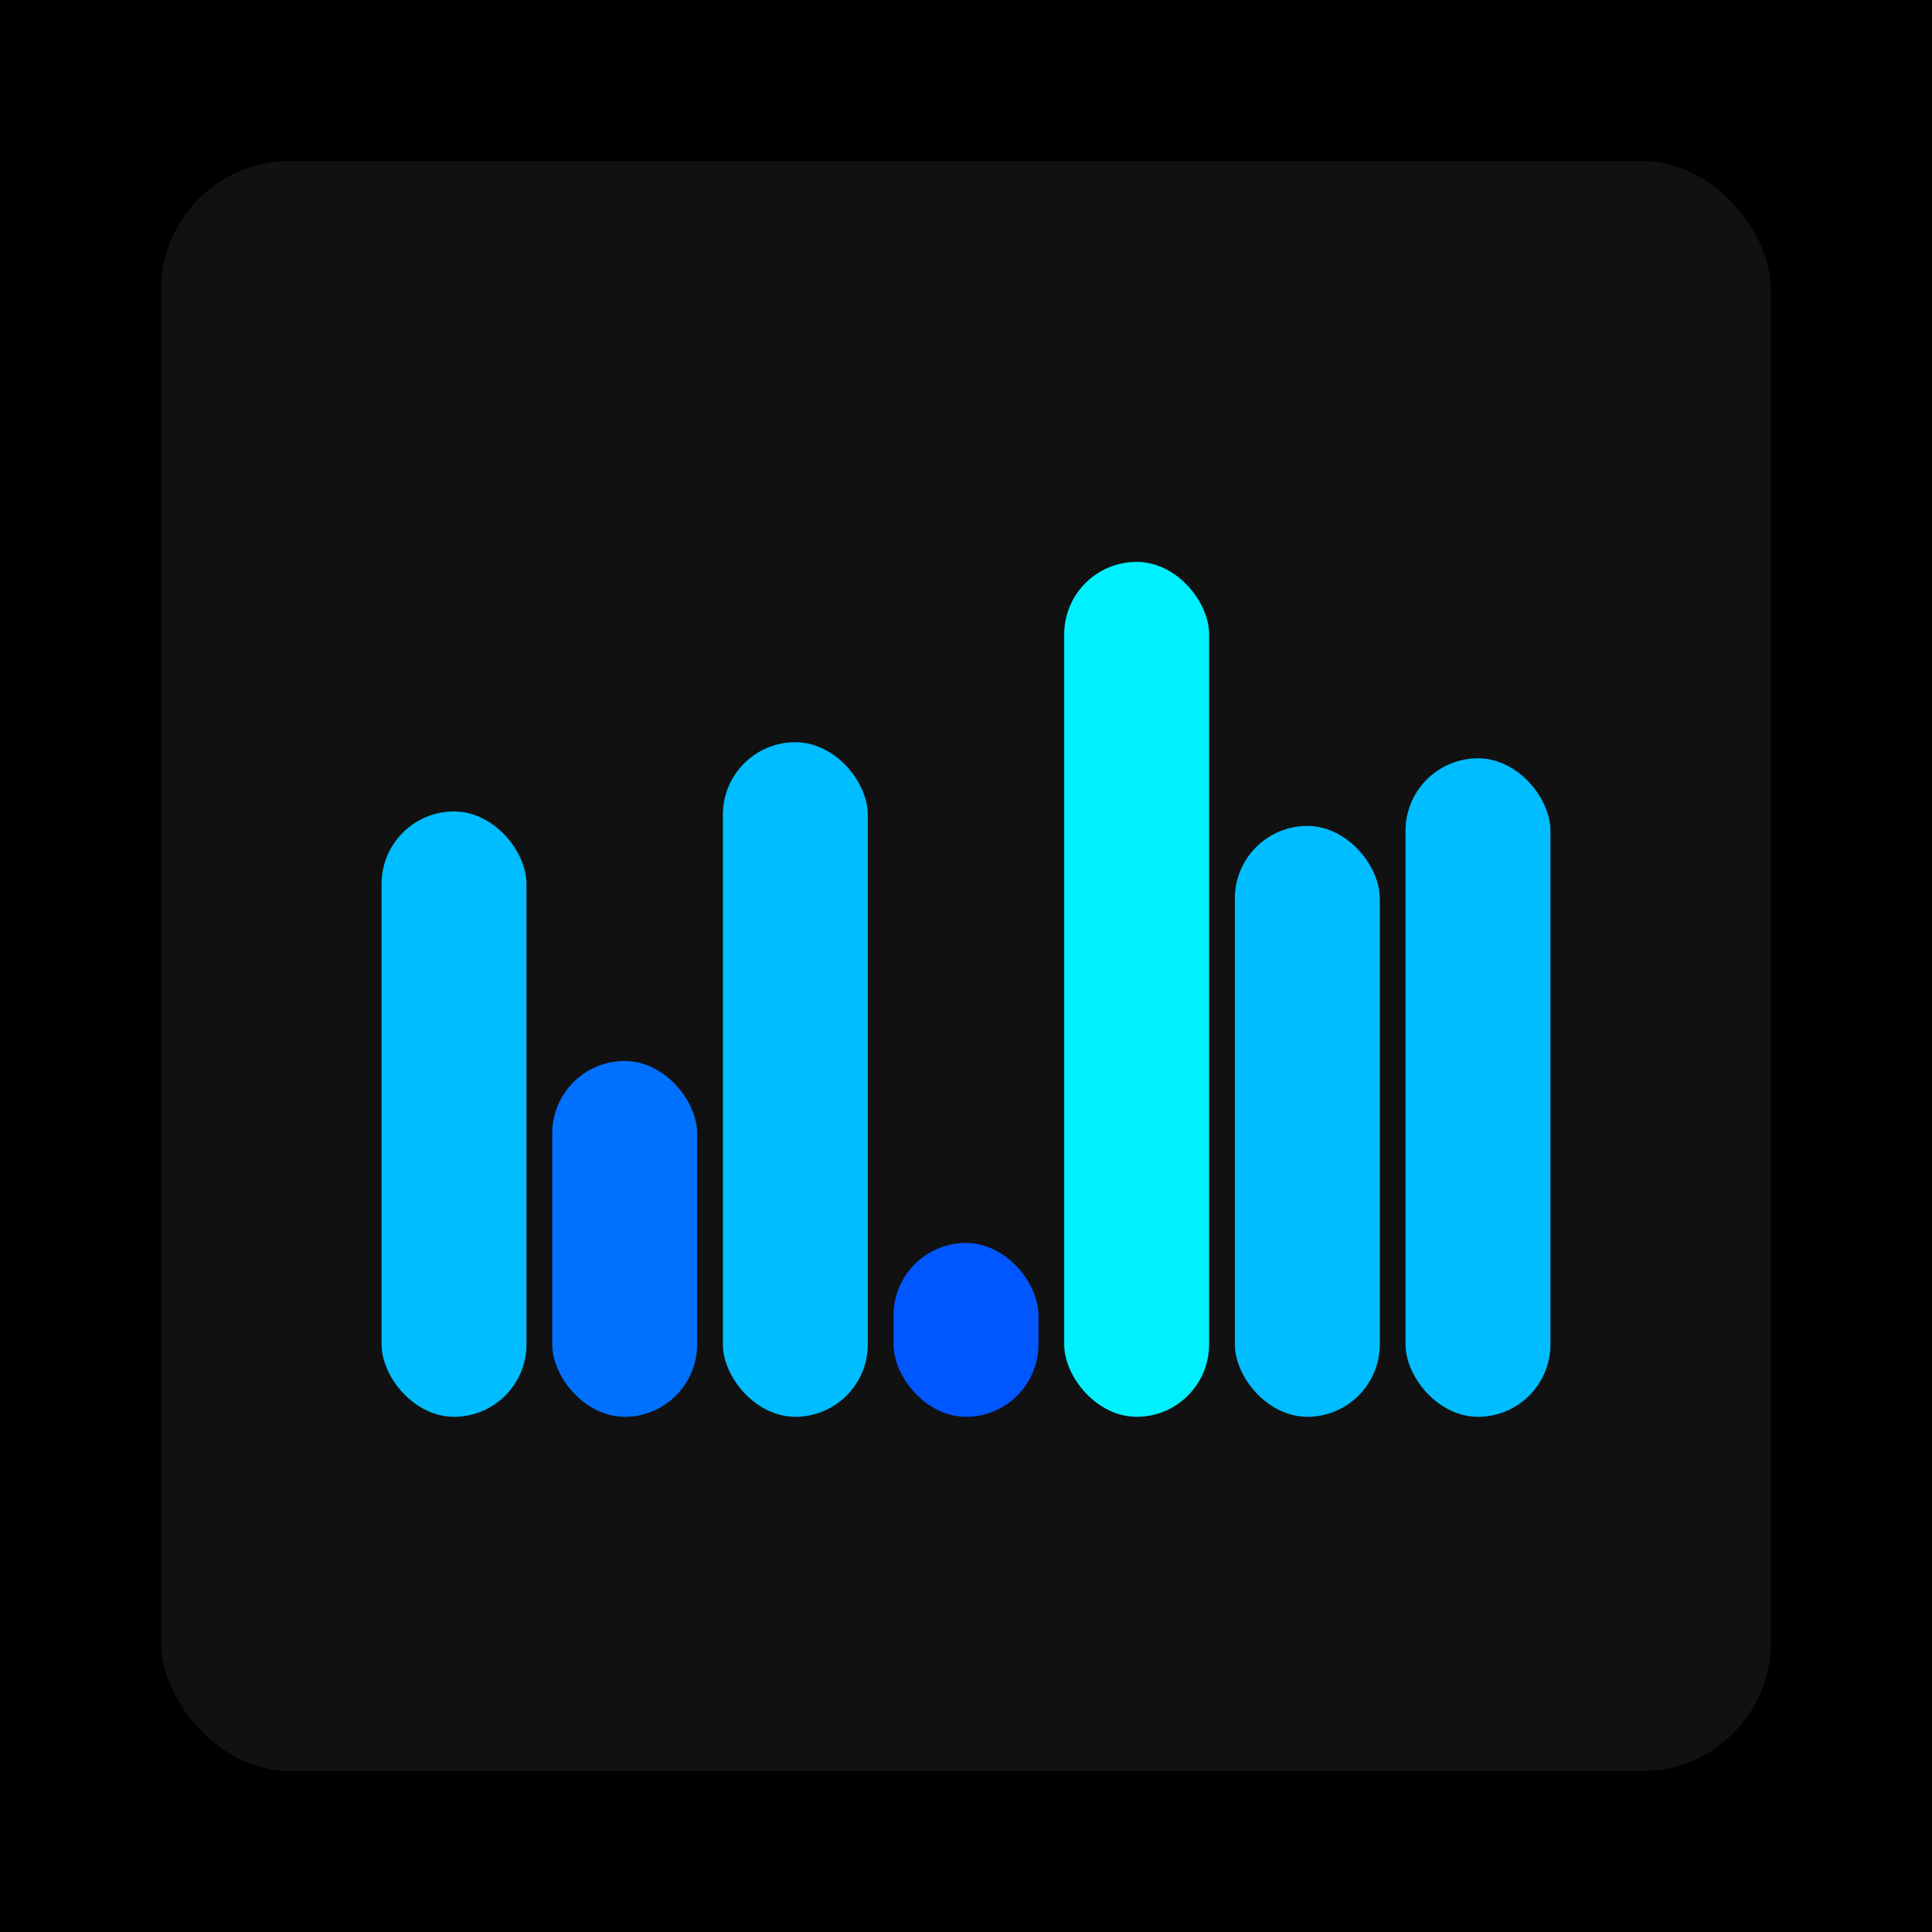
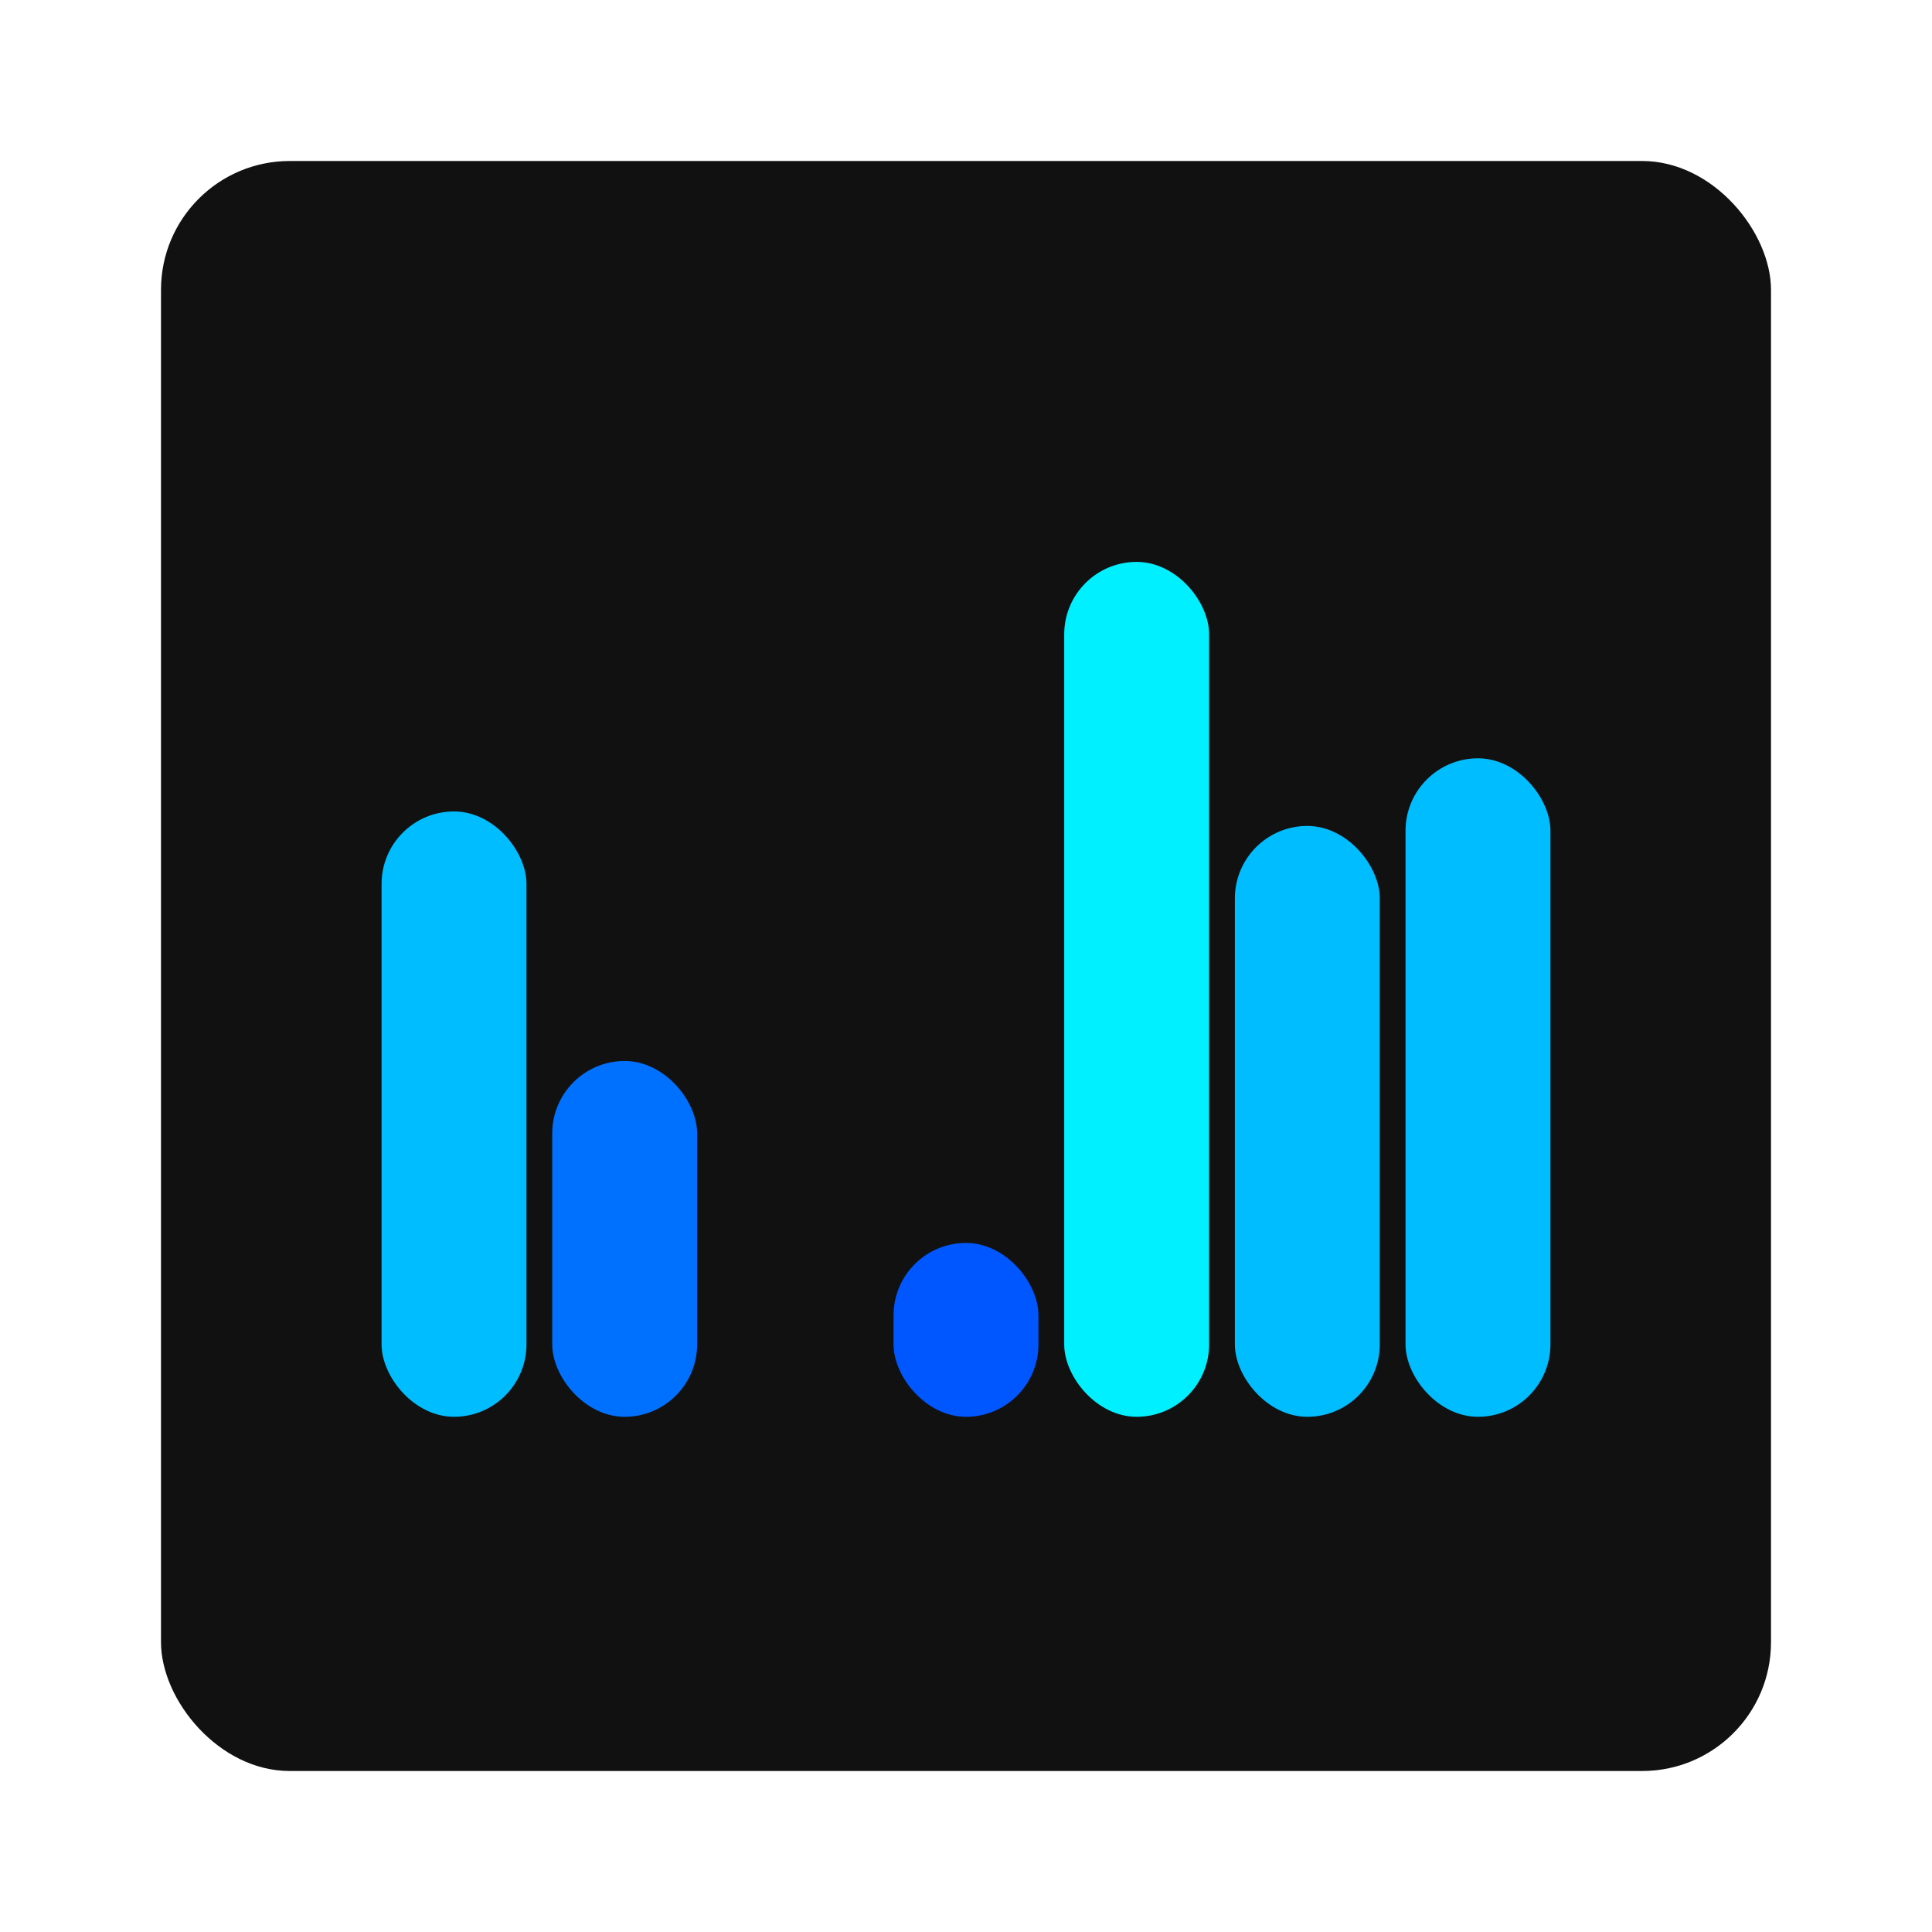
<svg xmlns="http://www.w3.org/2000/svg" width="1200" height="1200">
-   <rect x="0" y="0" width="1200" height="1200" fill="#000000" />
  <rect x="100" y="100" width="1000" height="1000" fill="#111111" rx="80" ry="80" />
  <rect x="237" y="504" width="90" height="376" fill="#00bdff" rx="45" ry="45" />
  <rect x="343" y="659" width="90" height="221" fill="#0071ff" rx="45" ry="45" />
-   <rect x="449" y="461" width="90" height="419" fill="#00bdff" rx="45" ry="45" />
  <rect x="555" y="772" width="90" height="108" fill="#0057ff" rx="45" ry="45" />
  <rect x="661" y="349" width="90" height="531" fill="#00f0ff" rx="45" ry="45" />
  <rect x="767" y="513" width="90" height="367" fill="#00bdff" rx="45" ry="45" />
  <rect x="873" y="471" width="90" height="409" fill="#00bdff" rx="45" ry="45" />
</svg>